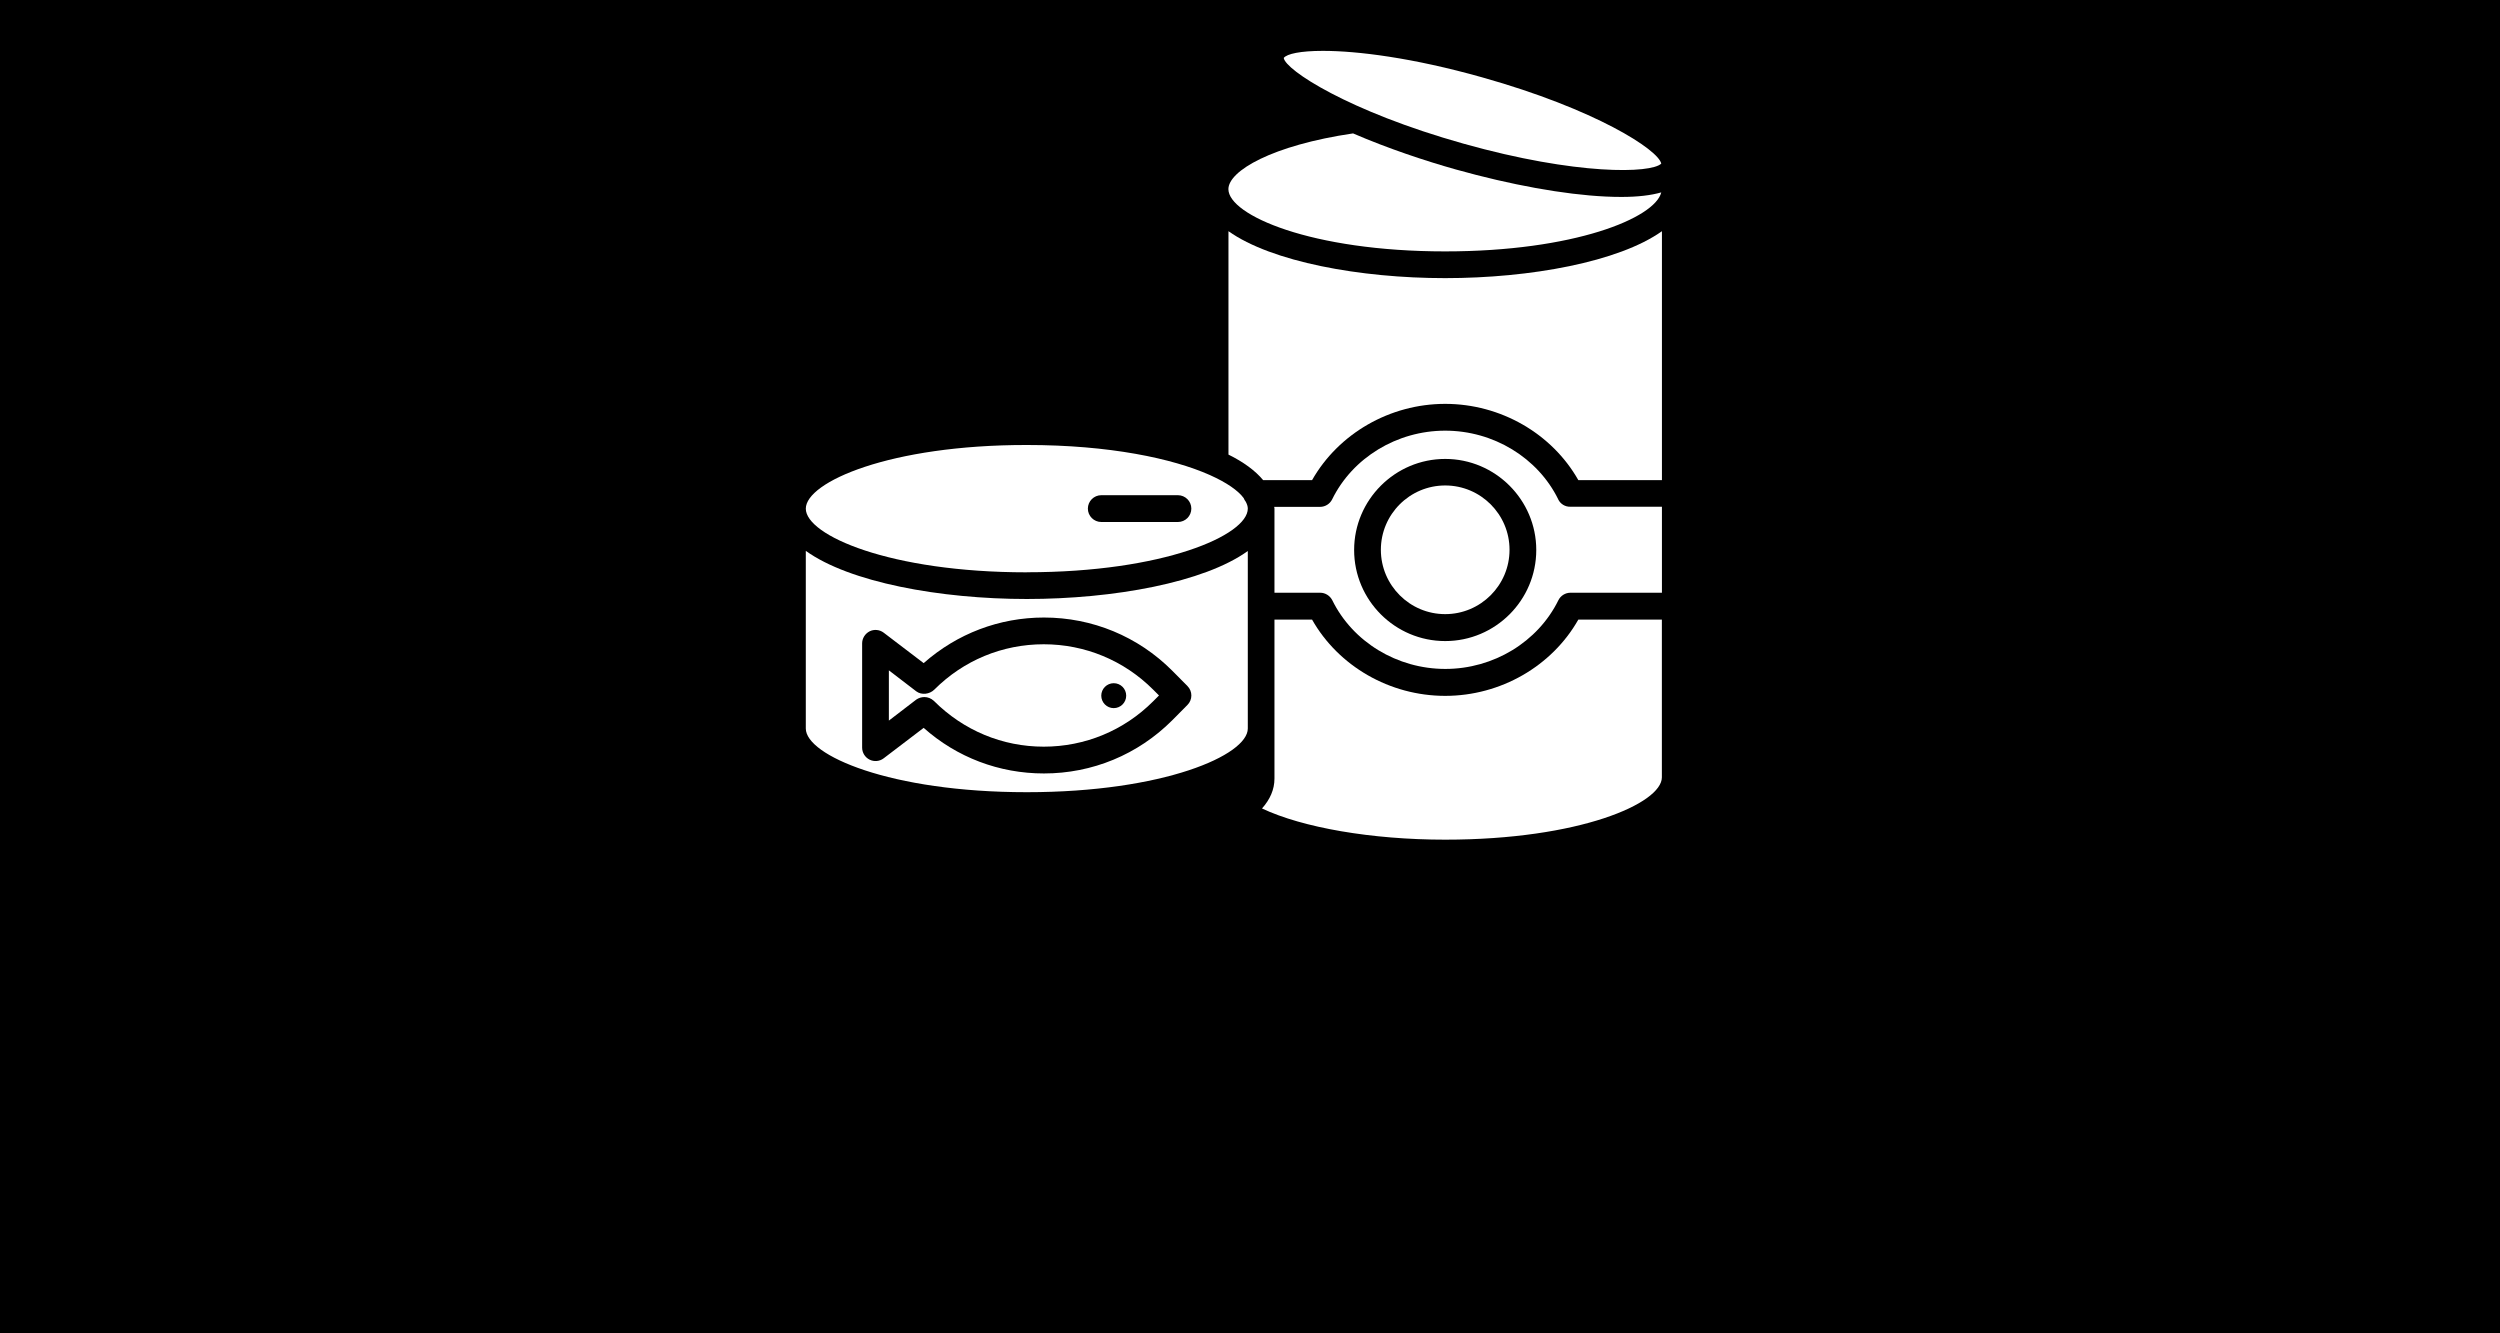
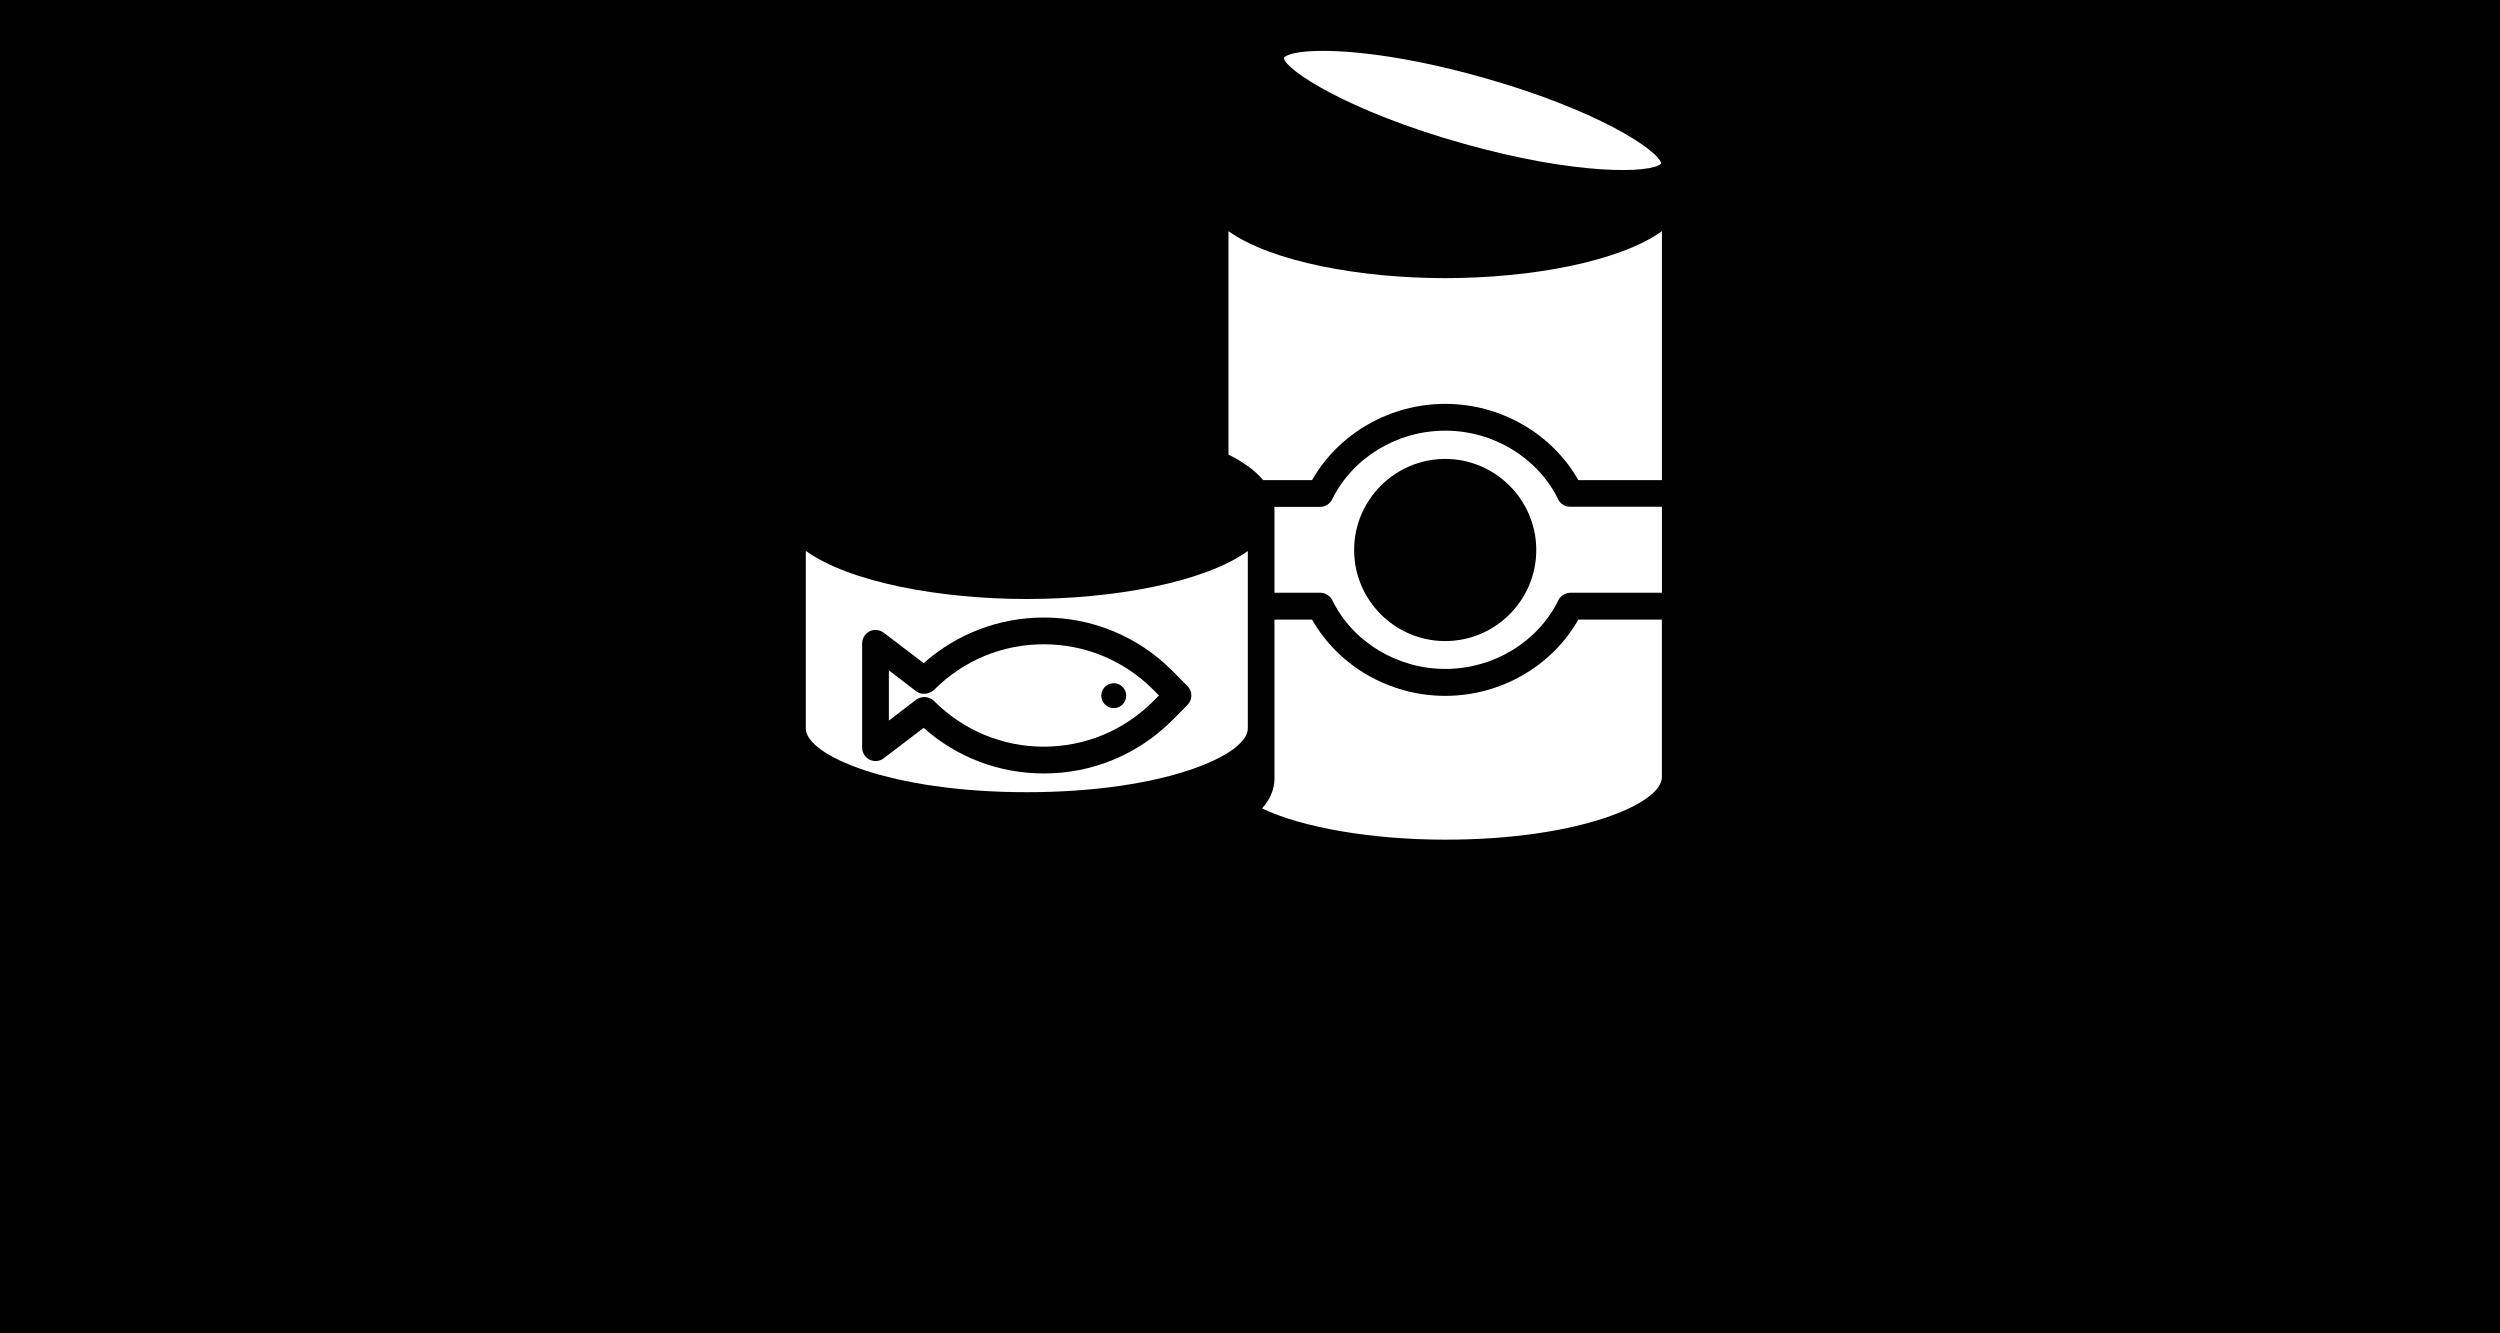
<svg xmlns="http://www.w3.org/2000/svg" id="Layer_1" data-name="Layer 1" viewBox="0 0 375 200">
  <defs>
    <style>
      .cls-1 {
        fill: #000;
      }

      .cls-1, .cls-2 {
        stroke-width: 0px;
      }

      .cls-2 {
        fill: #fff;
      }
    </style>
  </defs>
  <rect class="cls-1" x="-.25" y="0" width="375.5" height="200" />
  <path class="cls-2" d="M154.02,118.83c20.53,0,33.15-5.56,33.15-9.55v-26.63c-6.54,4.72-20.13,7.2-33.15,7.2s-26.61-2.51-33.15-7.22v26.65c0,3.99,12.6,9.55,33.15,9.55h0ZM129.32,96.51c0-.76.44-1.46,1.12-1.81.68-.34,1.5-.26,2.11.2l6,4.57c5.02-4.43,11.36-6.84,18.04-6.84,7.26,0,14.11,2.83,19.24,7.97l2.29,2.31c.78.78.78,2.05,0,2.83l-2.29,2.31c-5.14,5.14-11.98,7.97-19.24,7.97-6.72,0-13.06-2.41-18.04-6.84l-6,4.57c-.6.46-1.42.54-2.11.2-.68-.34-1.12-1.04-1.12-1.81v-15.63Z" />
  <path class="cls-2" d="M138.67,104.56c.5,0,1,.2,1.4.56,4.47,4.47,10.31,6.88,16.49,6.88s12.02-2.41,16.41-6.8l.88-.88-.88-.88c-4.37-4.37-10.21-6.8-16.41-6.8s-12.02,2.41-16.41,6.8c-.7.7-1.91.86-2.71.26l-4.11-3.15v7.54l4.11-3.15c.38-.26.8-.38,1.22-.38h0ZM167.06,102.48c1.04,0,1.87.84,1.87,1.87s-.84,1.87-1.87,1.87-1.87-.84-1.87-1.87.84-1.87,1.87-1.87Z" />
-   <path class="cls-2" d="M216.78,37.71c19.32,0,31.46-5,32.41-8.85-1.55.44-3.51.68-5.98.68-.76,0-1.55-.02-2.39-.06-6.22-.3-14.19-1.75-22.41-4.05-4.57-1.28-10.25-3.17-15.45-5.42-12.14,1.79-18.7,5.62-18.7,8.37.02,3.87,12.38,9.33,32.53,9.33h0Z" />
-   <path class="cls-2" d="M216.78,72.82c-5.32,0-9.65,4.33-9.65,9.65s4.33,9.65,9.65,9.65,9.65-4.33,9.65-9.65-4.33-9.65-9.65-9.65Z" />
  <path class="cls-2" d="M233.74,74.91c-3.07-6.26-9.73-10.31-16.96-10.31s-13.89,4.05-16.96,10.31c-.34.68-1.04,1.12-1.81,1.12h-6.88c0,.08.04.16.04.24v12.64h6.86c.76,0,1.46.44,1.81,1.12,3.07,6.26,9.73,10.31,16.96,10.31s13.89-4.05,16.96-10.31c.34-.68,1.04-1.12,1.81-1.12h13.72v-12.9h-13.75c-.76.02-1.46-.4-1.81-1.1h0ZM216.78,96.16c-7.54,0-13.66-6.14-13.66-13.66s6.14-13.66,13.66-13.66,13.66,6.14,13.66,13.66-6.12,13.66-13.66,13.66Z" />
  <path class="cls-2" d="M249.19,24.54s.02-.02,0,0c-.44-2.07-9.83-8.15-26.87-12.94-10.47-2.95-18.74-3.97-23.88-3.97-3.37,0-5.4.44-5.88,1.06.24,1.79,9.63,7.99,26.97,12.86,17,4.78,28.15,4.47,29.66,2.99h0Z" />
  <path class="cls-2" d="M189.47,72.02h7.34c3.97-6.98,11.66-11.44,19.97-11.44s16.01,4.45,19.97,11.44h12.54v-37.34c-6.46,4.6-19.74,7.04-32.51,7.04s-26.04-2.45-32.51-7.04v33.51c2.23,1.1,4.01,2.39,5.2,3.83h0Z" />
  <path class="cls-2" d="M236.75,92.94c-3.95,6.98-11.66,11.44-19.97,11.44s-16.01-4.45-19.97-11.44h-5.64v23.84c0,1.65-.66,3.13-1.87,4.49,6.08,2.87,16.43,4.68,27.47,4.68,20.15,0,32.51-5.44,32.51-9.35v-23.66s-12.54,0-12.54,0Z" />
-   <path class="cls-2" d="M154.02,85.84c20.53,0,33.15-5.56,33.15-9.55,0-.34-.12-.68-.3-1.02-.14-.18-.24-.36-.32-.56-.84-1.14-2.57-2.33-5.02-3.43-.02,0-.04-.02-.04-.02-5.6-2.49-15.07-4.51-27.45-4.51-20.57-.02-33.17,5.56-33.17,9.55s12.6,9.55,33.15,9.55h0ZM165.19,74.28h11.5c1.1,0,2.01.9,2.01,2.01s-.9,2.01-2.01,2.01h-11.5c-1.1,0-2.01-.9-2.01-2.01,0-1.1.9-2.01,2.01-2.01h0Z" />
</svg>